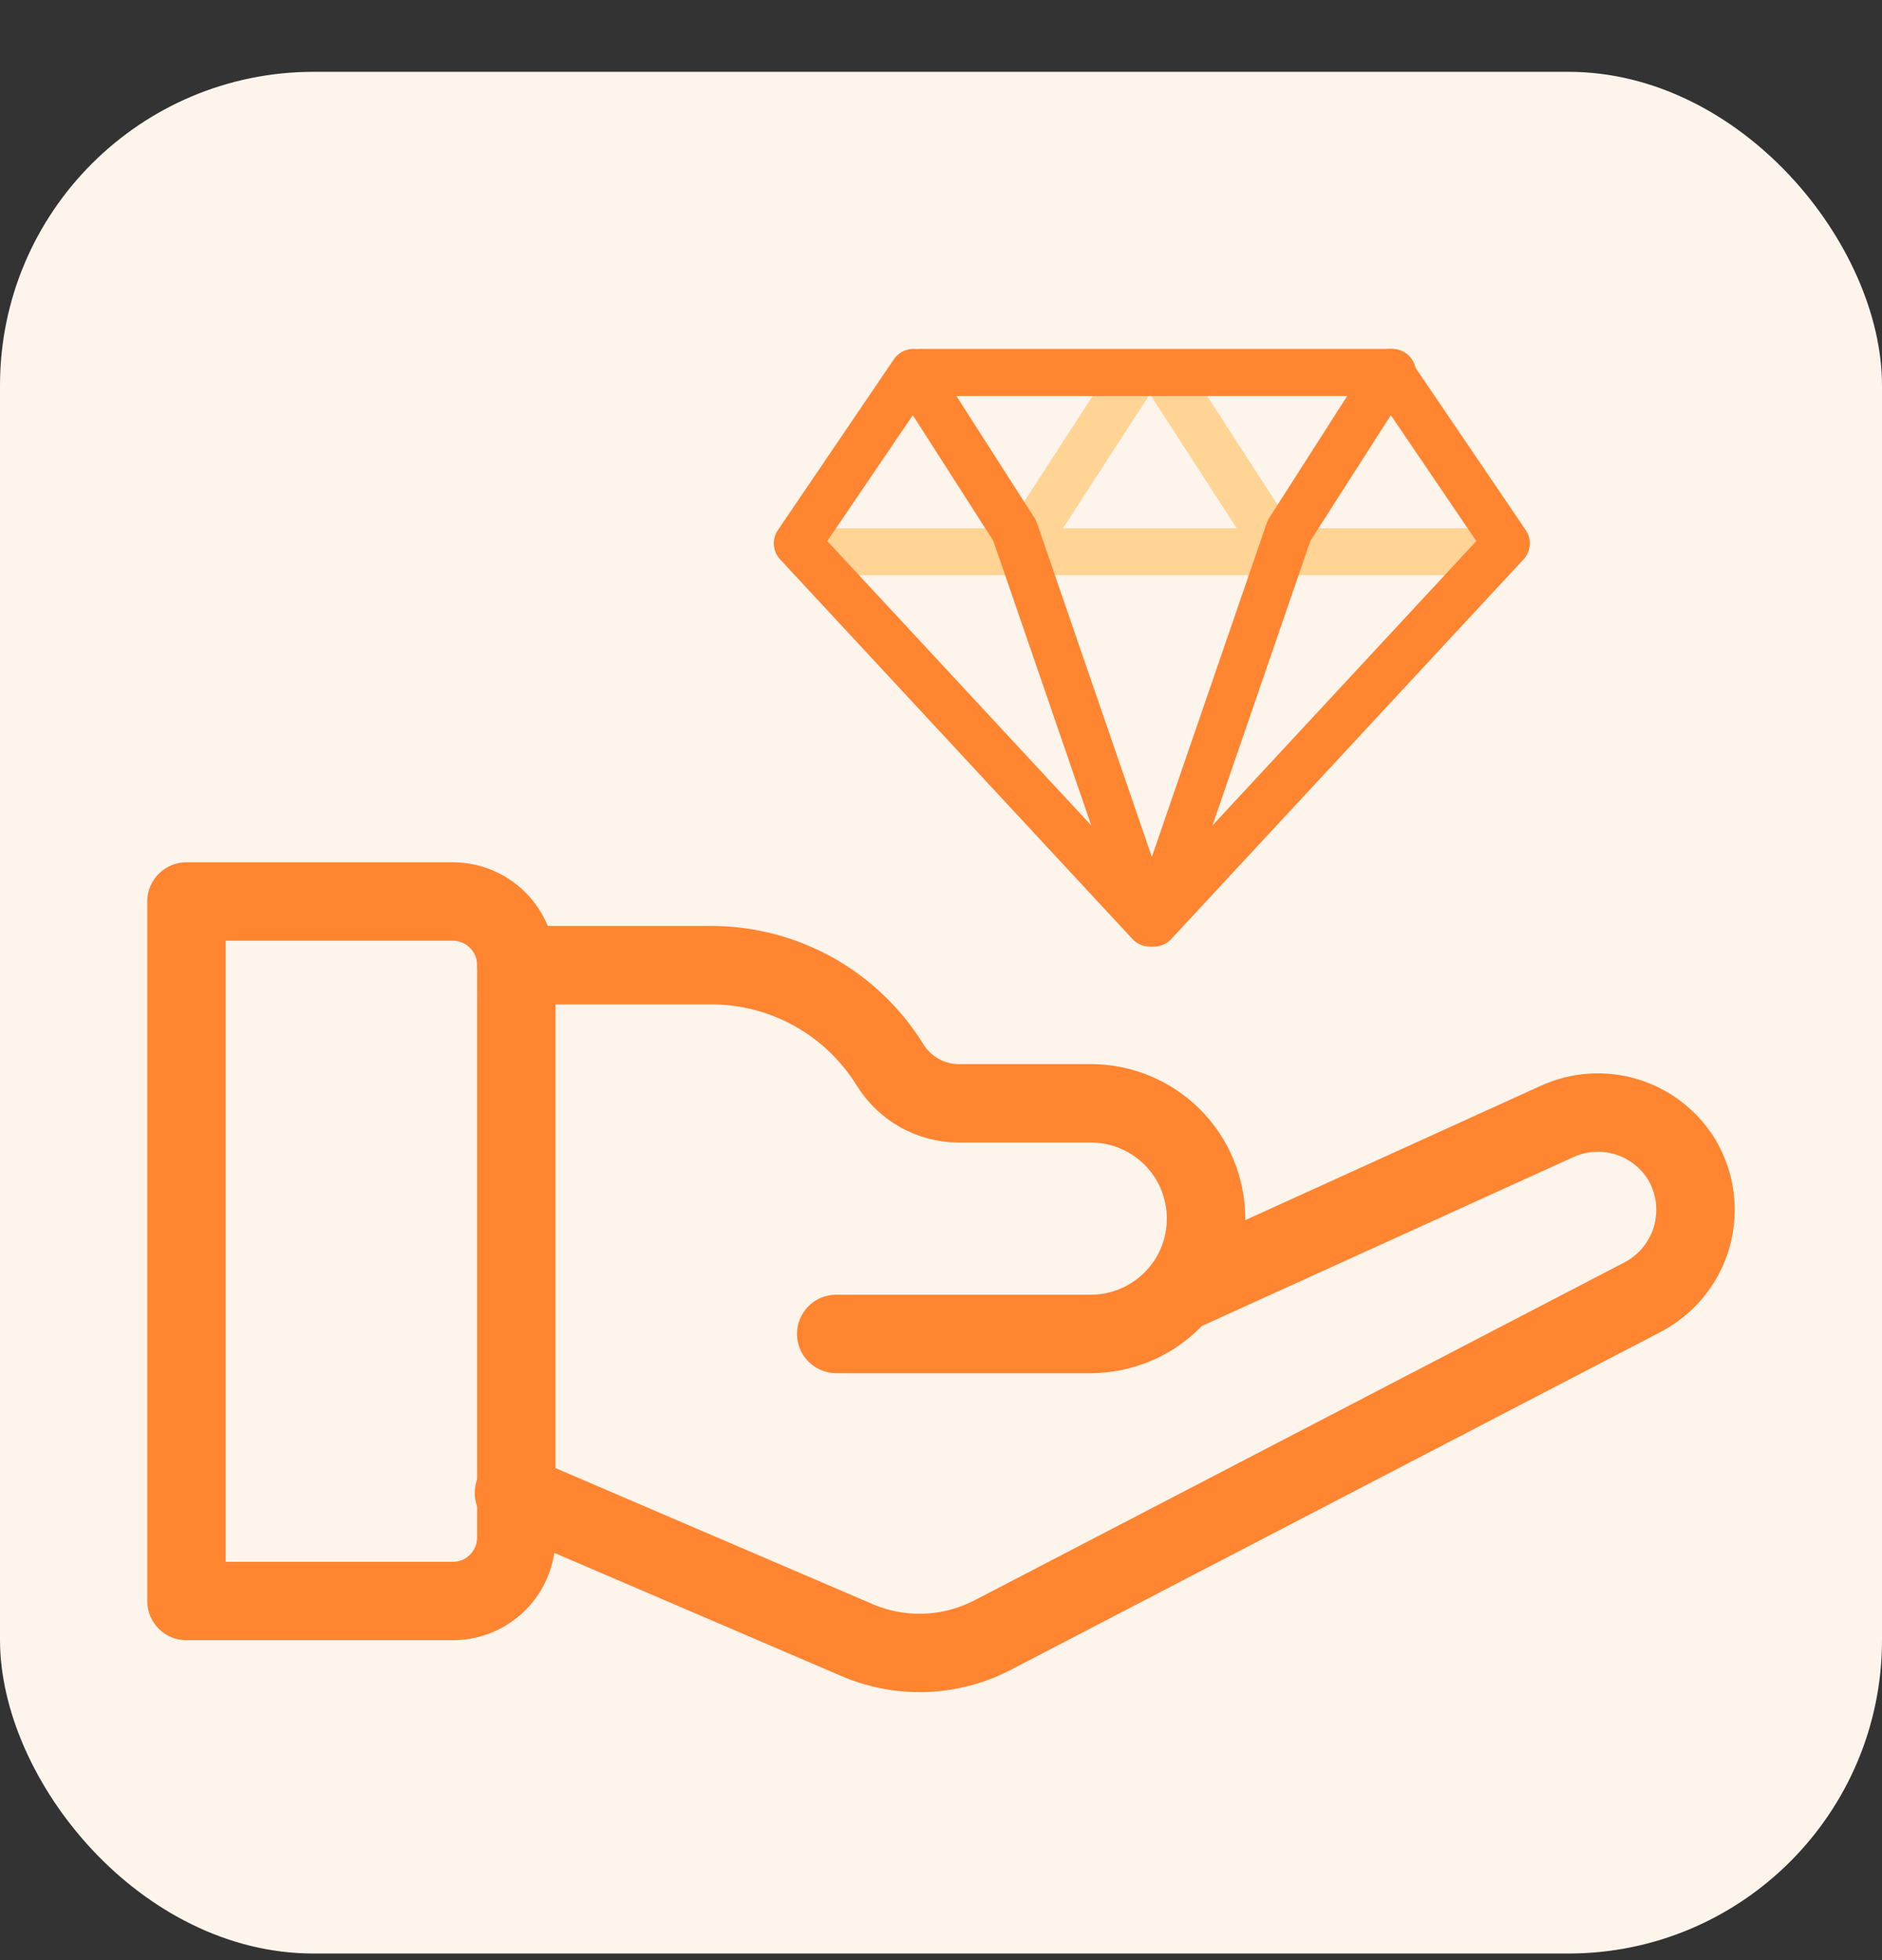
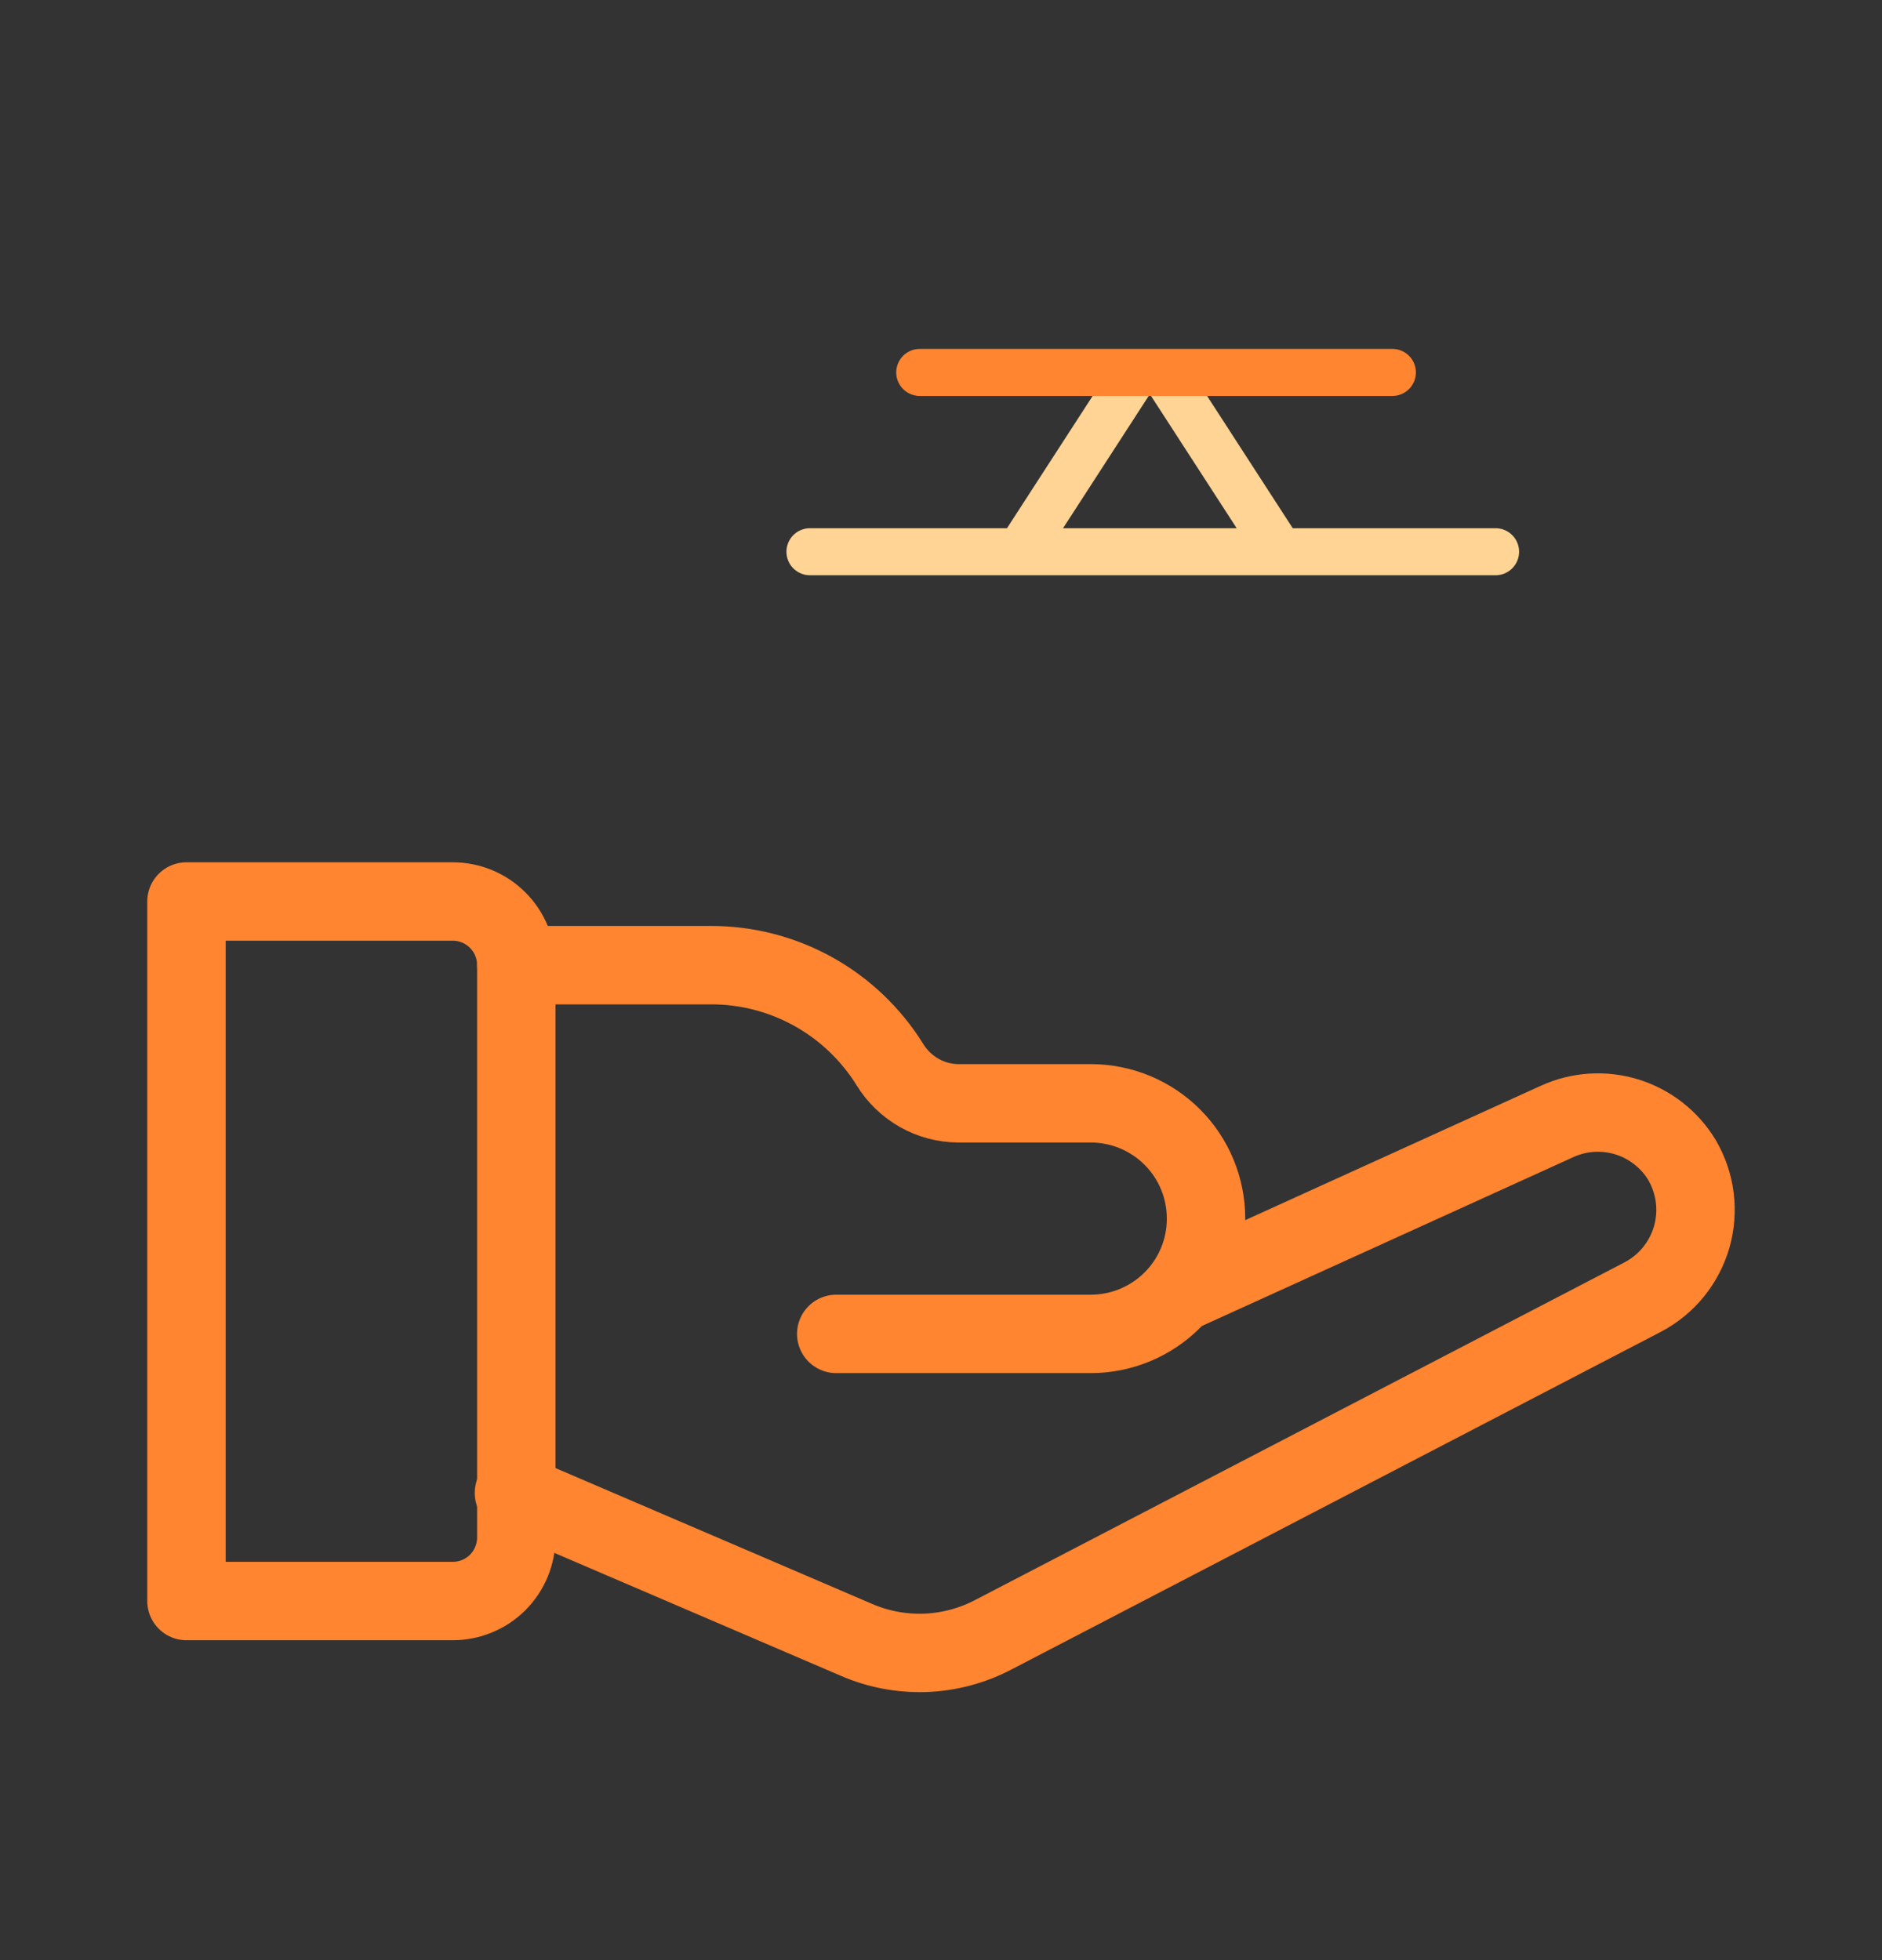
<svg xmlns="http://www.w3.org/2000/svg" width="24" height="25" viewBox="0 0 24 25" fill="none">
  <rect x="0" y="0" width="24" height="25" fill="#333333" stroke="none" />
-   <rect y="0.916" width="24" height="24" rx="4" fill="#FDF4EC" />
  <path d="M2.378 11.498H5.773C5.988 11.498 6.195 11.583 6.347 11.736C6.499 11.888 6.584 12.094 6.584 12.309V19.609C6.584 19.824 6.499 20.03 6.347 20.183C6.195 20.335 5.988 20.42 5.773 20.42H2.378V11.498Z" stroke="#FF8531" stroke-linecap="round" stroke-linejoin="round" />
  <path d="M6.584 12.31H9.067C9.524 12.309 9.974 12.426 10.373 12.648C10.772 12.87 11.108 13.191 11.349 13.579C11.441 13.729 11.569 13.852 11.722 13.939C11.874 14.025 12.046 14.071 12.222 14.072H13.91C14.3 14.072 14.674 14.227 14.95 14.503C15.226 14.779 15.38 15.153 15.38 15.543C15.38 15.933 15.226 16.307 14.95 16.582C14.674 16.858 14.3 17.013 13.91 17.013H10.664" stroke="#FF8531" stroke-linecap="round" stroke-linejoin="round" />
  <path d="M15.058 16.485L19.857 14.303C20.137 14.175 20.454 14.155 20.748 14.246C21.041 14.337 21.291 14.533 21.45 14.796C21.535 14.943 21.591 15.105 21.612 15.273C21.633 15.441 21.62 15.612 21.574 15.775C21.527 15.938 21.448 16.09 21.341 16.222C21.235 16.353 21.102 16.462 20.953 16.541L12.663 20.852C12.395 20.992 12.099 21.07 11.797 21.081C11.495 21.091 11.194 21.034 10.917 20.913L6.554 19.041" stroke="#FF8531" stroke-linecap="round" stroke-linejoin="round" />
  <path d="M13.074 6.93L14.442 4.817" stroke="#FFD495" stroke-width="0.6" stroke-linecap="round" stroke-linejoin="round" />
  <path d="M16.253 6.93L14.885 4.817" stroke="#FFD495" stroke-width="0.6" stroke-linecap="round" stroke-linejoin="round" />
  <path d="M10.329 7.037L19.072 7.037" stroke="#FFD495" stroke-width="0.6" stroke-linecap="round" stroke-linejoin="round" />
-   <path d="M10.168 6.93L14.662 11.773L12.94 6.768L11.648 4.75L10.168 6.93Z" stroke="#FF8531" stroke-width="0.6" stroke-linecap="round" stroke-linejoin="round" />
-   <path d="M19.209 6.93L14.716 11.773L16.438 6.768L17.729 4.75L19.209 6.93Z" stroke="#FF8531" stroke-width="0.6" stroke-linecap="round" stroke-linejoin="round" />
  <path d="M17.756 4.75H11.729" stroke="#FF8531" stroke-width="0.6" stroke-linecap="round" stroke-linejoin="round" />
</svg>